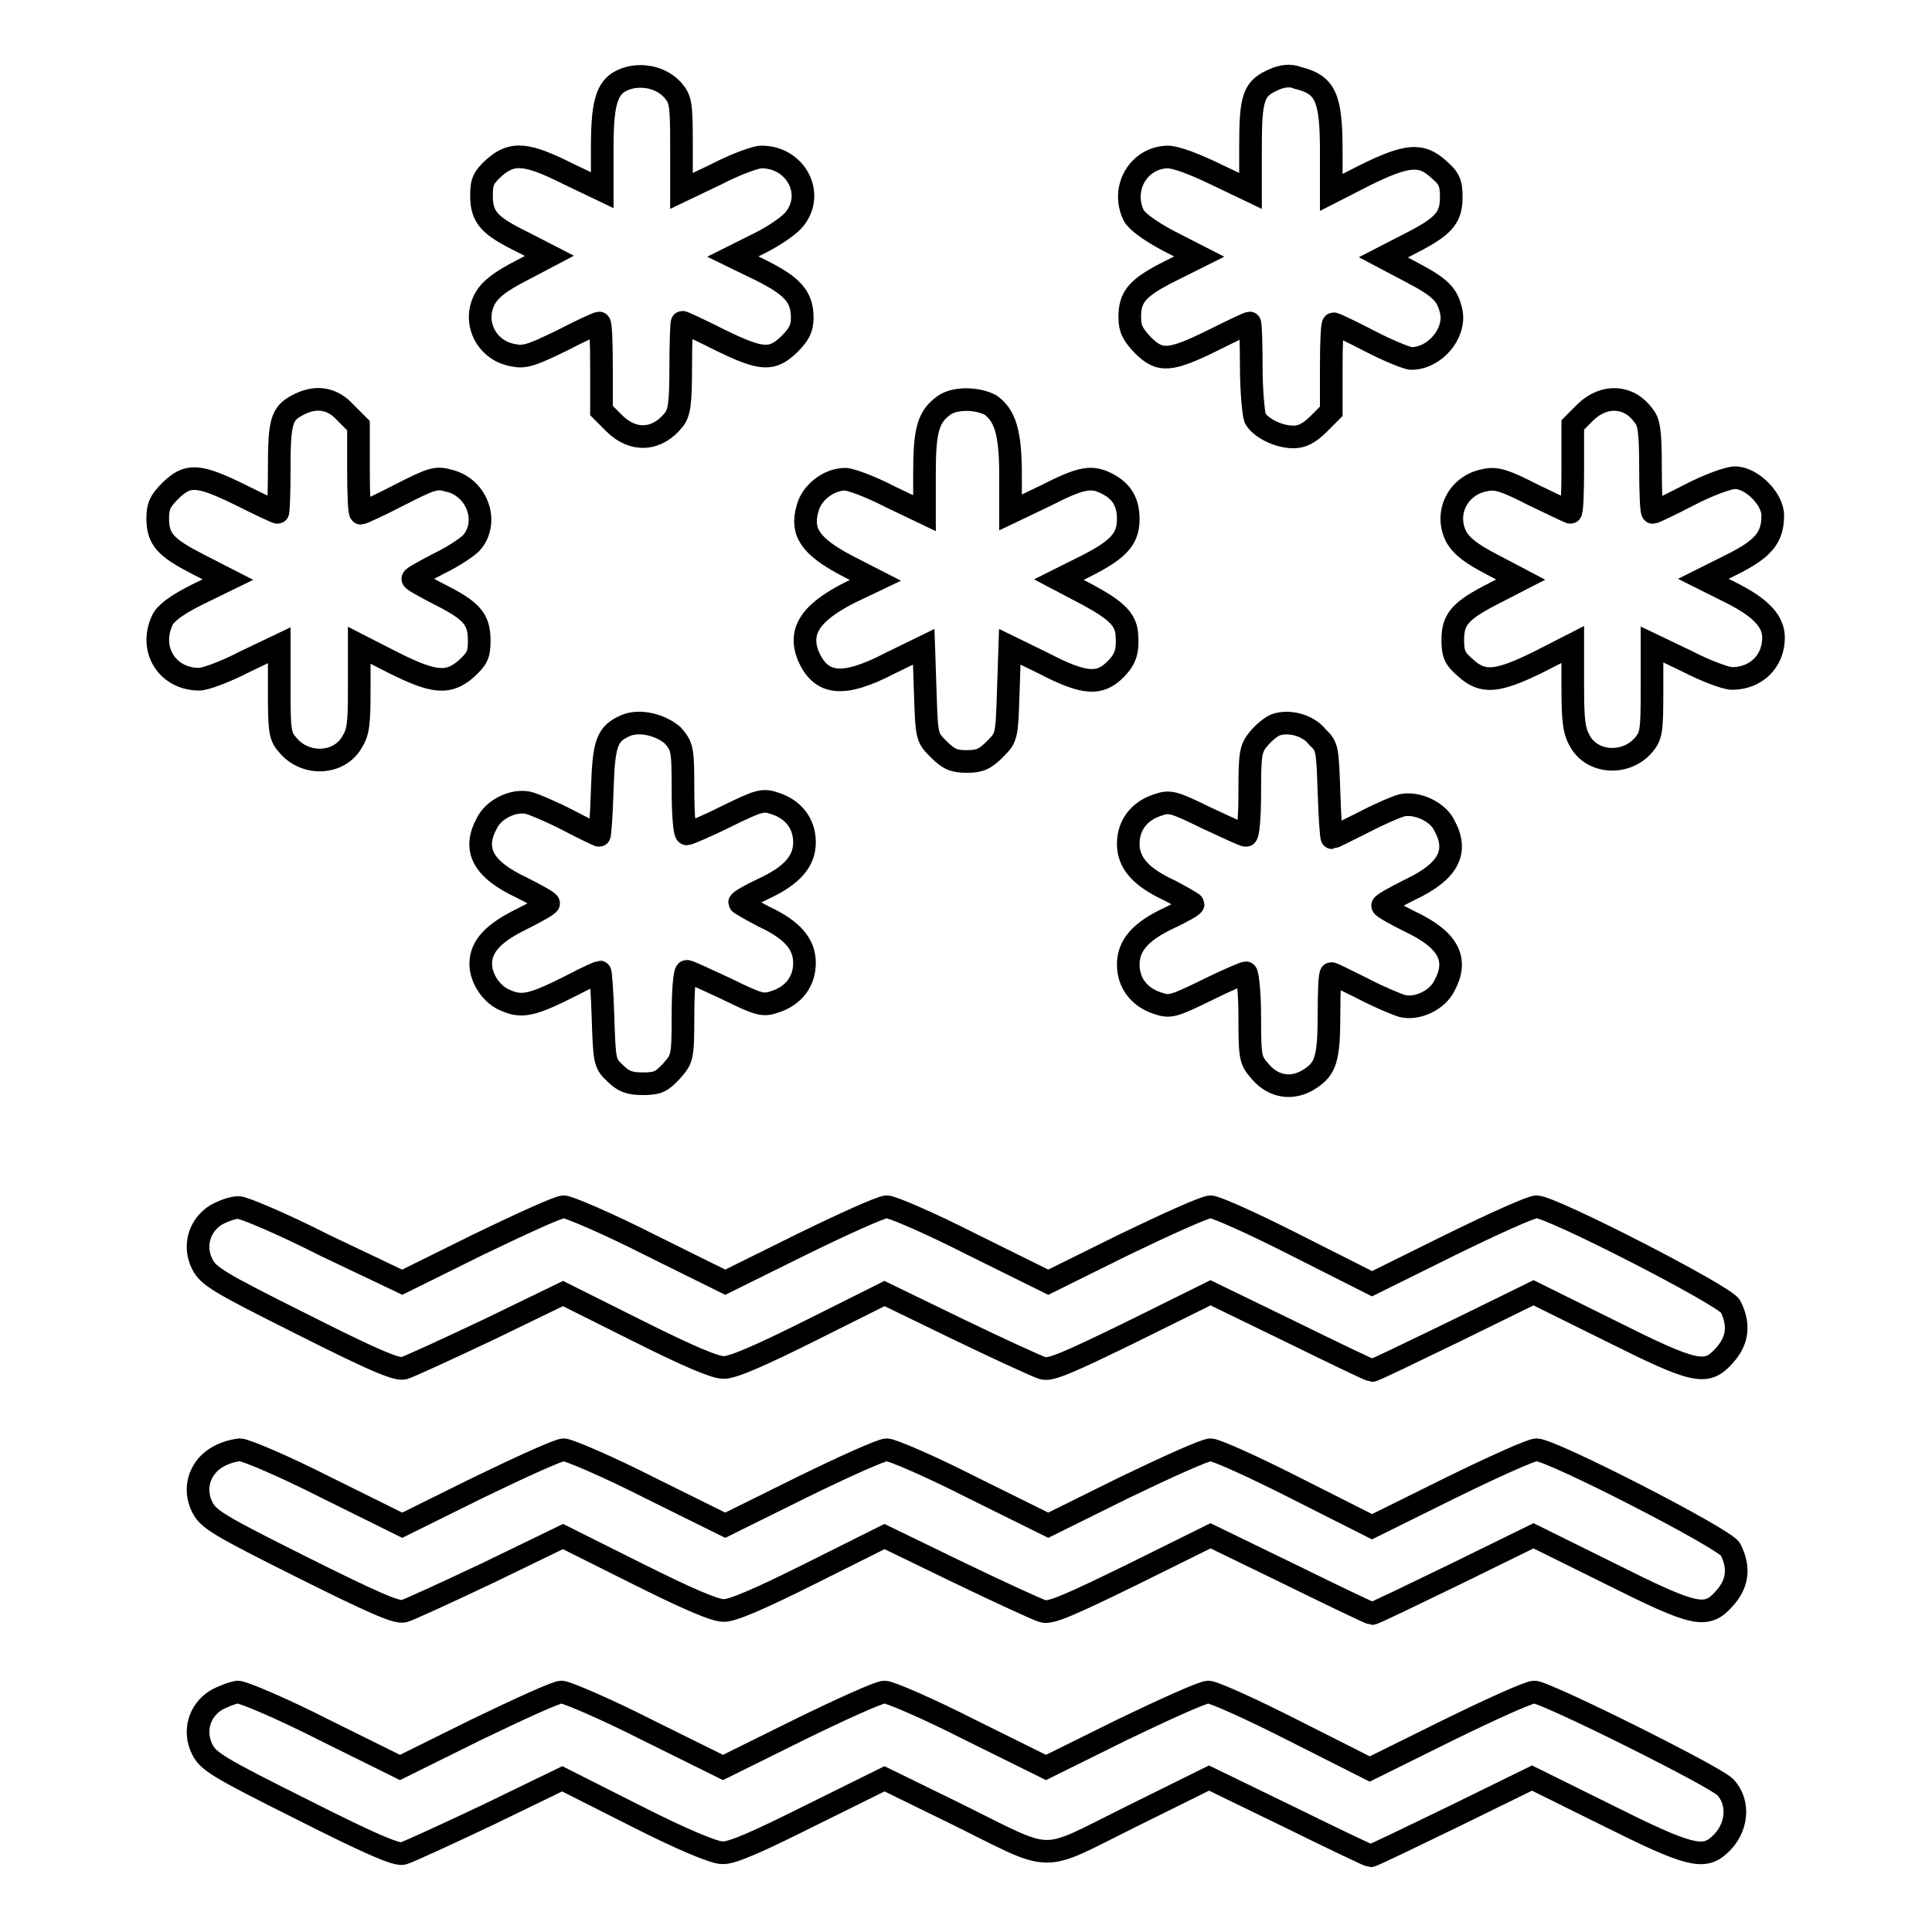
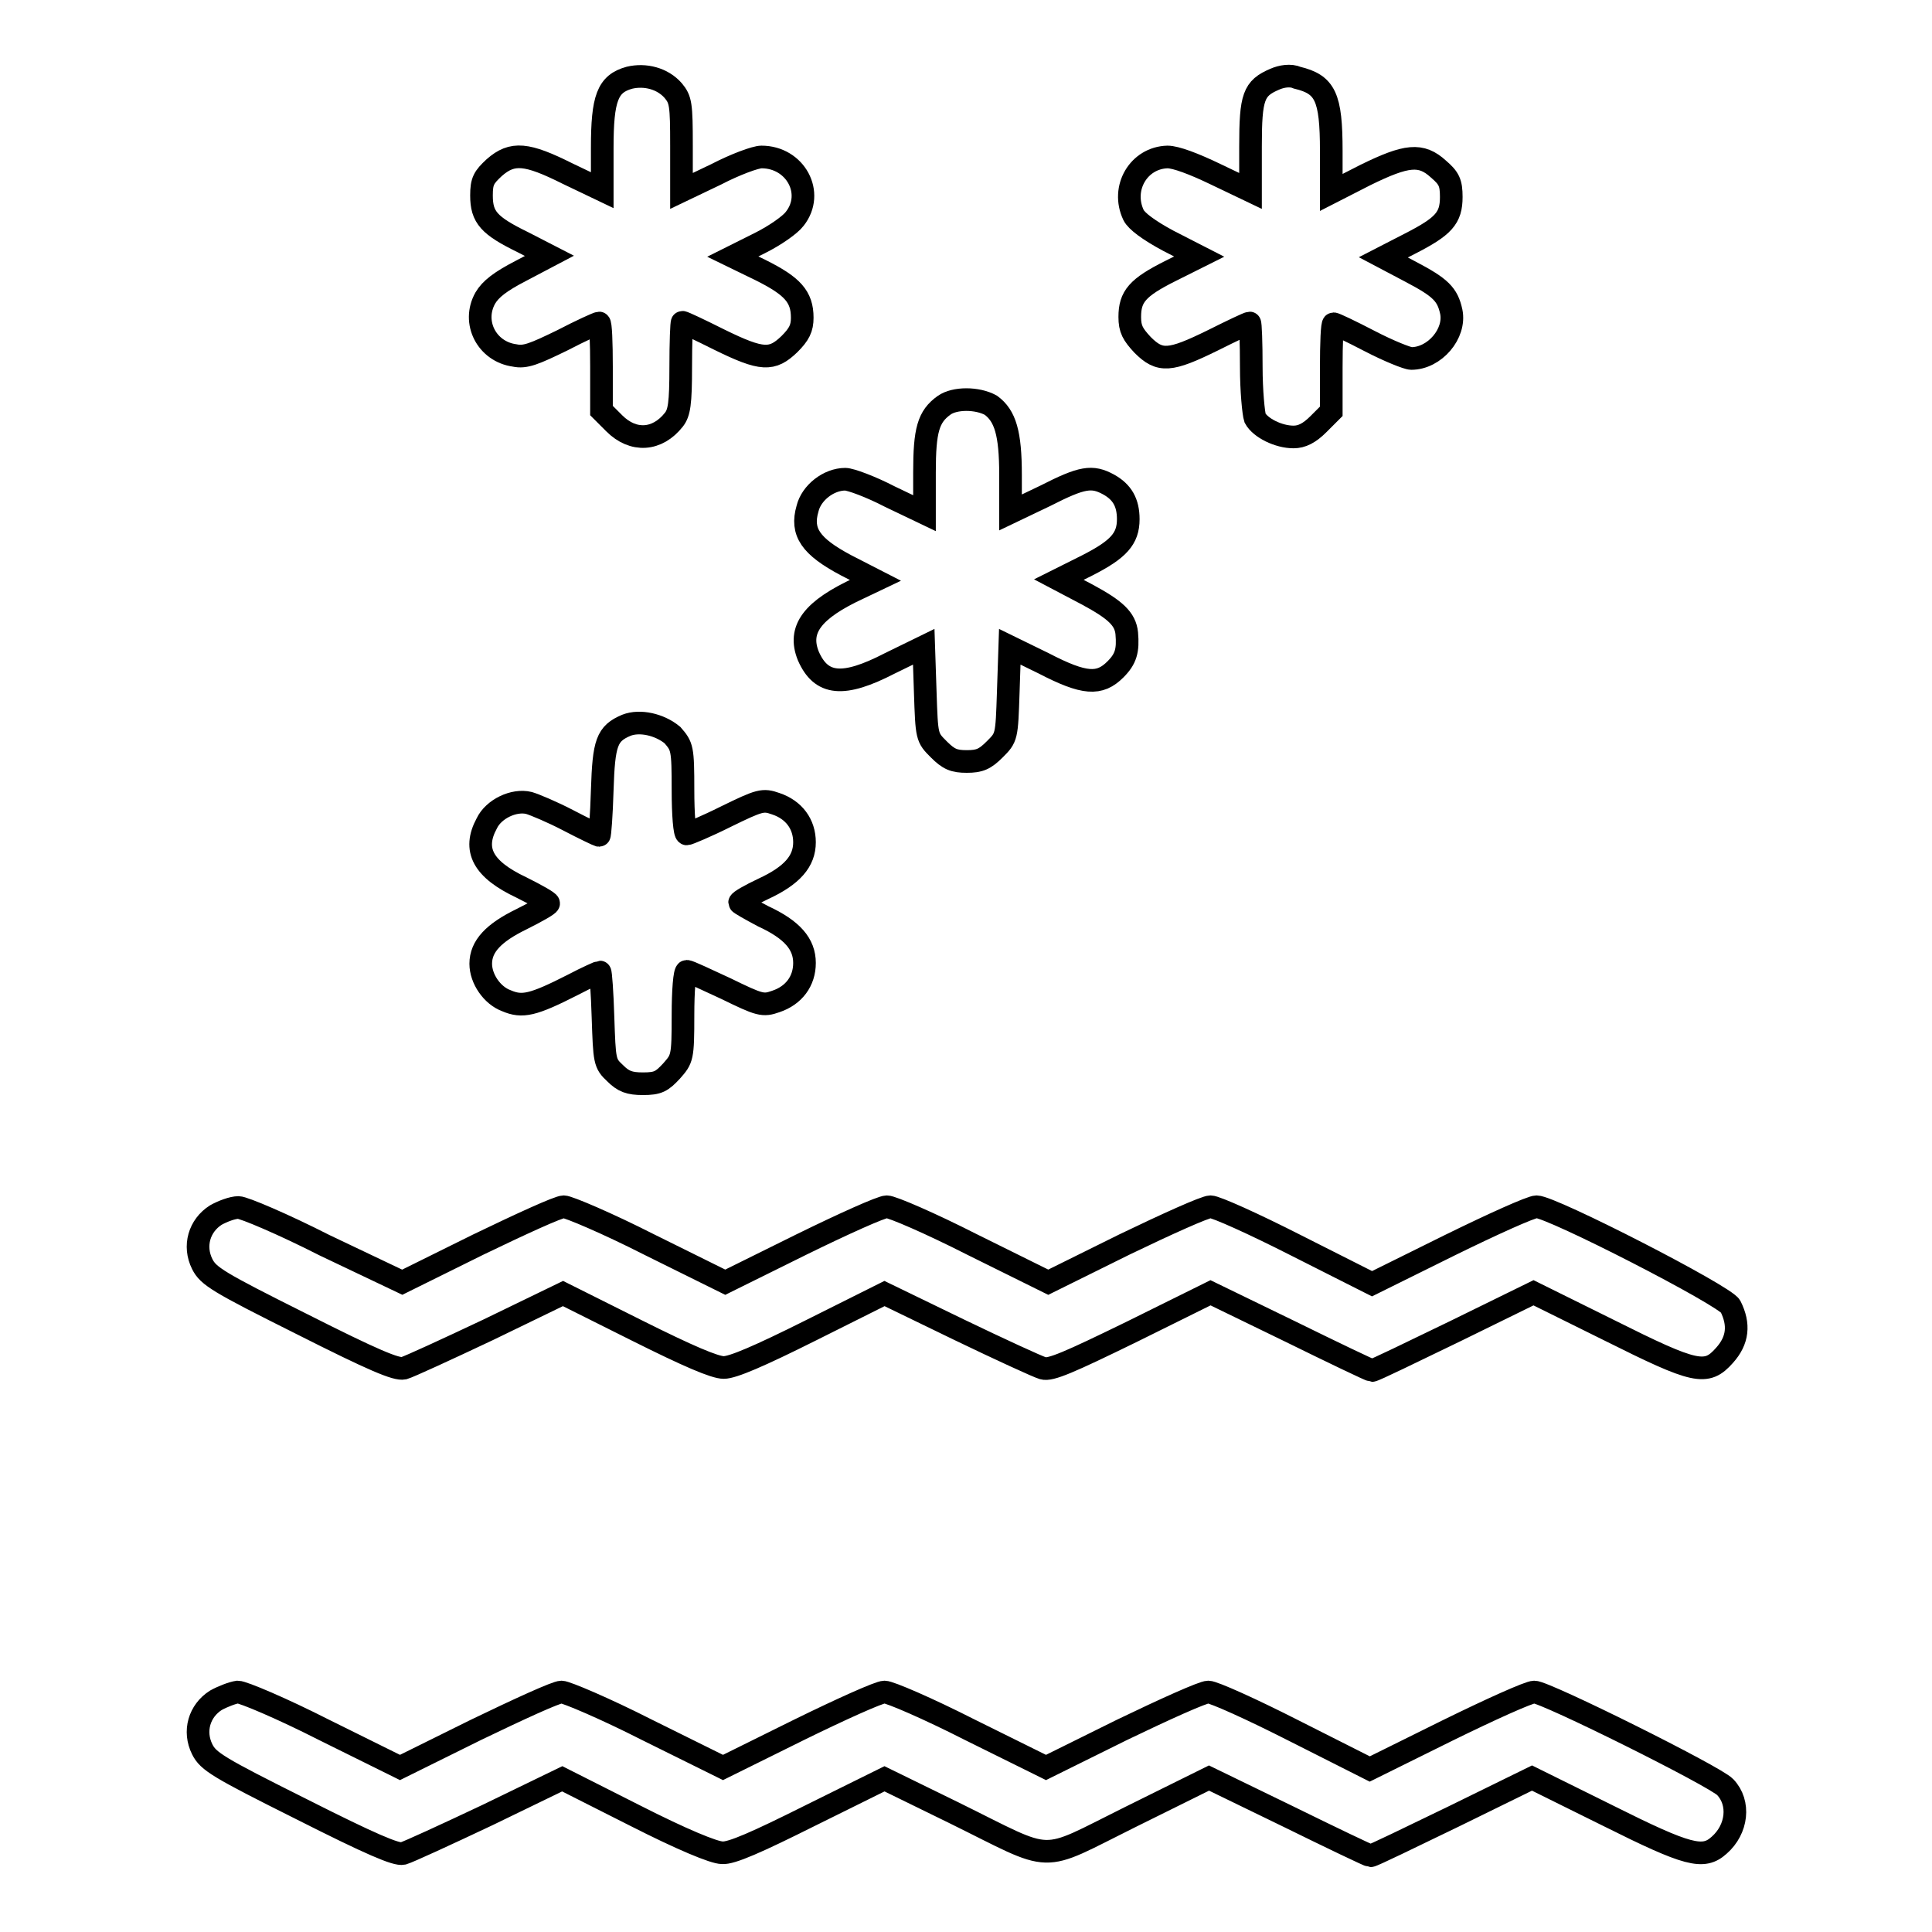
<svg xmlns="http://www.w3.org/2000/svg" version="1.1" x="0px" y="0px" viewBox="0 0 256 256" enable-background="new 0 0 256 256" xml:space="preserve">
  <g>
    <g>
      <g>
        <path stroke-width="3" fill-opacity="0" stroke="#000000" d="M83.4,10.3c-2.9,0.8-3.6,2.7-3.6,9.3v5.6L75.2,23c-5.4-2.7-7.3-2.9-9.7-0.8c-1.4,1.3-1.7,1.8-1.7,3.7c0,2.9,1,4,5.5,6.2l3.5,1.8l-3.8,2c-2.7,1.4-4,2.4-4.7,3.6c-1.8,3.2,0.2,7.1,3.9,7.6c1.4,0.3,2.6-0.2,6.3-2c2.5-1.3,4.7-2.3,4.9-2.3s0.3,2.6,0.3,5.8v5.8l1.7,1.7c2.5,2.5,5.7,2.3,7.9-0.5c0.7-0.9,0.9-2.1,0.9-7c0-3.2,0.1-5.9,0.2-5.9c0.2,0,2.3,1,4.9,2.3c5.7,2.8,7,2.8,9.3,0.6c1.3-1.3,1.7-2.1,1.7-3.5c0-2.8-1.3-4.2-5.5-6.3L97.1,34l3.6-1.8c2-1,4-2.4,4.6-3.2c2.7-3.4,0.1-8.2-4.4-8.2c-0.8,0-3.5,1-6,2.3l-4.6,2.2v-6c0-5.5-0.1-6.1-1.1-7.3C87.8,10.4,85.5,9.8,83.4,10.3z" />
        <path stroke-width="3" fill-opacity="0" stroke="#000000" d="M168.9,10.5c-2.8,1.2-3.2,2.3-3.2,8.9v5.9l-4.6-2.2c-2.9-1.4-5.3-2.3-6.4-2.3c-3.8,0.1-6.2,4.1-4.5,7.7c0.4,0.8,2,2,4.6,3.4l4.1,2.1l-3.8,1.9c-4.4,2.2-5.4,3.4-5.4,6.1c0,1.6,0.4,2.3,1.7,3.7c2.3,2.3,3.6,2.2,9.3-0.6c2.6-1.3,4.7-2.3,4.9-2.3c0.1,0,0.2,2.6,0.2,5.8c0,3.2,0.3,6.2,0.5,6.8c0.7,1.3,3.1,2.5,5.1,2.5c1.1,0,2.1-0.5,3.3-1.7l1.7-1.7v-5.8c0-3.2,0.1-5.8,0.3-5.8c0.2,0,2.3,1,4.8,2.3c2.5,1.3,5,2.3,5.5,2.3c3.1,0,5.9-3.3,5.3-6.2c-0.5-2.3-1.4-3.2-5.4-5.3l-3.6-1.9l3.5-1.8c4.5-2.3,5.5-3.4,5.5-6.2c0-1.9-0.3-2.5-1.7-3.7c-2.3-2.1-4.2-1.9-9.7,0.8l-4.5,2.3v-5.5c0-7.2-0.8-8.8-4.5-9.7C171,9.9,169.8,10.1,168.9,10.5z" />
-         <path stroke-width="3" fill-opacity="0" stroke="#000000" d="M39.4,53.7c-2.1,1.1-2.4,2.2-2.4,8.4c0,3.2-0.1,5.8-0.2,5.8c-0.2,0-2.3-1-4.9-2.3c-5.7-2.8-7-2.8-9.3-0.6c-1.4,1.4-1.7,2.1-1.7,3.7c0,2.8,1.1,3.9,5.4,6.1l3.9,2l-4.1,2c-2.8,1.4-4.2,2.5-4.6,3.4c-1.8,3.9,0.7,7.8,4.9,7.8c0.8,0,3.5-1,6-2.3l4.6-2.2v6c0,5.5,0.1,6.1,1.2,7.3c2.3,2.7,6.7,2.5,8.4-0.4c0.9-1.4,1-2.5,1-7.3v-5.6l4.5,2.3c5.4,2.7,7.3,2.9,9.7,0.8c1.4-1.3,1.7-1.8,1.7-3.7c0-2.9-1-4-5.4-6.2c-1.9-1-3.4-1.8-3.4-2c0-0.2,1.5-1,3.4-2c1.9-0.9,3.8-2.2,4.3-2.7c2.5-2.7,0.9-7.4-2.9-8.3c-1.7-0.5-2.3-0.3-6.6,1.9C50.2,67,48,68,47.8,68c-0.2,0-0.3-2.6-0.3-5.8v-5.8l-1.7-1.7C44,52.7,41.8,52.4,39.4,53.7z" />
        <path stroke-width="3" fill-opacity="0" stroke="#000000" d="M125.1,53.7c-2.1,1.5-2.6,3.3-2.6,8.9V68l-4.6-2.2c-2.5-1.3-5.2-2.3-5.9-2.3c-2.2,0-4.5,1.8-5,3.9c-0.9,3.1,0.4,5,5.1,7.5l3.9,2l-2.1,1c-6.3,2.9-8.2,5.5-6.8,9c1.7,3.9,4.6,4.2,10.8,1l4.5-2.2l0.2,6c0.2,6,0.2,6,1.8,7.6c1.3,1.3,2,1.6,3.7,1.6c1.7,0,2.4-0.3,3.7-1.6c1.6-1.6,1.6-1.6,1.8-7.6l0.2-6l4.5,2.2c5.4,2.8,7.4,2.9,9.5,0.8c1.4-1.4,1.7-2.5,1.5-4.8c-0.2-1.9-1.5-3.1-5.2-5.1l-3.8-2l3.8-1.9c4.1-2.1,5.4-3.5,5.4-6.1c0-2.2-0.8-3.6-2.6-4.6c-2.2-1.2-3.5-1-8.4,1.5l-4.6,2.2v-5c0-5.5-0.7-7.8-2.6-9.2C129.5,52.7,126.5,52.7,125.1,53.7z" />
-         <path stroke-width="3" fill-opacity="0" stroke="#000000" d="M210.1,54.6l-1.7,1.7v5.8c0,3.2-0.1,5.8-0.3,5.8c-0.1,0-2.4-1.1-4.9-2.3c-3.7-1.9-4.9-2.3-6.3-2c-3.7,0.6-5.6,4.4-3.9,7.6c0.7,1.2,2,2.2,4.7,3.6l3.8,2l-3.5,1.8c-4.5,2.3-5.5,3.4-5.5,6.2c0,1.9,0.3,2.5,1.7,3.7c2.3,2.1,4.2,1.9,9.7-0.8l4.5-2.3v5.6c0,4.8,0.2,5.9,1,7.3c1.7,2.9,6.1,3.1,8.4,0.4c1-1.2,1.1-1.8,1.1-7.3v-6l4.6,2.2c2.5,1.3,5.2,2.3,6,2.3c3.2,0,5.5-2.3,5.5-5.4c0-2.2-1.7-4-5.7-6l-3.6-1.8l3.8-1.9c4.2-2.1,5.4-3.6,5.4-6.5c0-2.2-2.8-5-5-5c-0.9,0-3.6,1-6.1,2.3c-2.5,1.3-4.6,2.3-4.8,2.3c-0.2,0-0.3-2.7-0.3-5.9c0-4.8-0.2-6.1-0.9-6.9C215.9,52.4,212.6,52.2,210.1,54.6z" />
        <path stroke-width="3" fill-opacity="0" stroke="#000000" d="M83,96.1c-2.6,1.1-3,2.3-3.2,8.6c-0.1,3.3-0.3,6-0.4,6c-0.1,0-2-0.9-4.1-2c-2.1-1.1-4.5-2.1-5.2-2.3c-2-0.5-4.7,0.8-5.6,2.7c-1.9,3.5-0.5,6.1,4.6,8.5c2,1,3.6,1.9,3.6,2.1s-1.6,1.1-3.6,2.1c-3.7,1.8-5.4,3.6-5.4,5.9c0,2,1.5,4.2,3.4,4.9c2.1,0.9,3.5,0.6,8.8-2.1c1.9-1,3.5-1.7,3.6-1.7c0.1,0,0.3,2.7,0.4,6c0.2,5.8,0.2,6.1,1.6,7.4c1.1,1.1,1.9,1.4,3.7,1.4c2,0,2.5-0.3,3.8-1.7c1.4-1.6,1.5-1.7,1.5-7.4c0-3.2,0.2-5.8,0.5-5.8c0.3,0,2.6,1.1,5.2,2.3c4.5,2.2,4.9,2.3,6.6,1.7c2.4-0.8,3.8-2.7,3.8-5.1c0-2.5-1.6-4.4-5.5-6.2c-1.7-0.9-3.1-1.7-3.1-1.8c0-0.2,1.4-1,3.1-1.8c3.9-1.8,5.5-3.7,5.5-6.2c0-2.4-1.4-4.3-3.8-5.1c-1.7-0.6-2.1-0.5-6.6,1.7c-2.6,1.3-5,2.3-5.2,2.3c-0.3,0-0.5-2.6-0.5-5.8c0-5.6-0.1-5.8-1.4-7.3C87.4,96,84.8,95.4,83,96.1z" />
-         <path stroke-width="3" fill-opacity="0" stroke="#000000" d="M168.9,96.1c-0.6,0.3-1.6,1.1-2.2,1.9c-1,1.2-1.1,2-1.1,7c0,3.2-0.2,5.7-0.5,5.7c-0.3,0-2.6-1.1-5.2-2.3c-4.5-2.2-4.9-2.3-6.6-1.7c-2.4,0.8-3.8,2.7-3.8,5.1c0,2.5,1.6,4.4,5.5,6.2c1.7,0.9,3.1,1.7,3.1,1.8c0,0.2-1.4,1-3.1,1.8c-3.9,1.8-5.5,3.7-5.5,6.2c0,2.4,1.4,4.3,3.8,5.1c1.7,0.6,2.1,0.5,6.6-1.7c2.6-1.3,5-2.3,5.2-2.3c0.2,0,0.5,2.6,0.5,5.8c0,5.6,0.1,5.8,1.4,7.3c1.8,2.1,4.3,2.4,6.5,1c2.2-1.4,2.6-2.7,2.6-8.8c0-2.9,0.1-5.2,0.3-5.2c0.2,0,2,0.9,4.2,2c2.1,1.1,4.5,2.1,5.2,2.3c2,0.5,4.7-0.8,5.6-2.7c1.9-3.5,0.5-6.1-4.6-8.5c-2-1-3.6-1.9-3.6-2.1c0-0.2,1.6-1.1,3.6-2.1c5.1-2.4,6.5-5,4.6-8.5c-0.9-1.9-3.7-3.1-5.6-2.7c-0.8,0.2-3.1,1.2-5.2,2.3c-2.2,1.1-4,2-4.1,2c-0.1,0-0.3-2.7-0.4-6c-0.2-5.7-0.2-6.1-1.5-7.3C173.3,96,170.6,95.4,168.9,96.1z" />
        <path stroke-width="3" fill-opacity="0" stroke="#000000" d="M28.6,161c-2.2,1.4-3,4.1-1.8,6.5c0.8,1.6,2.1,2.4,13.1,7.9c9.7,4.9,12.6,6.1,13.6,5.9c0.7-0.2,5.7-2.5,11.2-5.1l9.9-4.8l9.8,4.9c6.8,3.4,10.3,4.9,11.5,4.9c1.2,0,4.7-1.5,11.5-4.9l9.8-4.9l9.9,4.8c5.4,2.6,10.4,4.9,11.1,5.1c1,0.3,3.5-0.8,11.7-4.8l10.5-5.2l10.5,5.1c5.7,2.8,10.7,5.2,10.9,5.2c0.3,0,5.2-2.4,11-5.2l10.4-5.1l10.1,5c11.4,5.7,12.8,6,15.2,3.3c1.8-2,2-4.1,0.8-6.5c-0.7-1.4-23.7-13.2-25.7-13.2c-0.7,0-5.8,2.3-11.5,5.1l-10.3,5.1l-10.1-5.1c-5.5-2.8-10.6-5.1-11.3-5.1c-0.7,0-5.8,2.3-11.4,5l-10.1,5l-10.1-5c-5.5-2.8-10.6-5-11.3-5c-0.7,0-5.8,2.3-11.3,5l-10.1,5l-10.1-5c-5.5-2.8-10.7-5-11.3-5c-0.7,0-5.7,2.3-11.3,5l-10.1,5L43,165c-5.5-2.8-10.7-5-11.4-5C30.8,160,29.5,160.5,28.6,161z" />
-         <path stroke-width="3" fill-opacity="0" stroke="#000000" d="M28.6,193.2c-2.2,1.4-3,4.1-1.8,6.5c0.8,1.6,2.1,2.4,13.1,7.9c9.6,4.8,12.6,6.1,13.6,5.9c0.7-0.2,5.7-2.5,11.2-5.1l9.9-4.8l9.8,4.9c6.8,3.4,10.3,4.9,11.5,4.9c1.2,0,4.7-1.5,11.5-4.9l9.8-4.9l9.9,4.8c5.4,2.6,10.4,4.9,11.1,5.1c1,0.3,3.5-0.8,11.7-4.8l10.5-5.2l10.5,5.1c5.7,2.8,10.7,5.2,10.9,5.2c0.3,0,5.2-2.4,11-5.2l10.4-5.1l10.1,5c11.4,5.7,12.8,6,15.2,3.3c1.8-2,2-4.1,0.8-6.5c-0.7-1.4-23.7-13.2-25.7-13.2c-0.7,0-5.8,2.3-11.5,5.1l-10.3,5.1l-10.1-5.1c-5.5-2.8-10.6-5.1-11.3-5.1c-0.7,0-5.8,2.3-11.4,5l-10.1,5l-10.1-5c-5.5-2.8-10.6-5-11.3-5c-0.7,0-5.8,2.3-11.3,5l-10.1,5l-10.1-5c-5.5-2.8-10.7-5-11.3-5c-0.7,0-5.7,2.3-11.3,5l-10.1,5l-10.1-5c-5.5-2.8-10.7-5-11.4-5C30.8,192.2,29.5,192.6,28.6,193.2z" />
        <path stroke-width="3" fill-opacity="0" stroke="#000000" d="M28.6,225.3c-2.2,1.4-3,4.1-1.8,6.5c0.8,1.6,2.1,2.4,13.1,7.9c9.3,4.7,12.6,6.1,13.5,5.9c0.7-0.2,5.7-2.5,11.2-5.1l9.9-4.8l9.7,4.9c6.1,3.1,10.4,4.9,11.5,4.9c1.2,0.1,4.6-1.4,11.6-4.9l9.9-4.9l9.2,4.5c13.6,6.7,11,6.7,23.3,0.6l10.5-5.2l10.5,5.1c5.7,2.8,10.7,5.2,10.9,5.2c0.3,0,5.2-2.4,11-5.2l10.4-5.1l10.1,5c10.6,5.3,12.6,5.8,14.7,3.9c2.4-2.1,2.8-5.6,0.8-7.7c-1.3-1.4-23.8-12.6-25.3-12.6c-0.7,0-5.8,2.3-11.5,5.1l-10.3,5.1l-10.1-5.1c-5.5-2.8-10.6-5.1-11.3-5.1c-0.7,0-5.8,2.3-11.4,5l-10.1,5l-10.1-5c-5.5-2.8-10.6-5-11.3-5c-0.7,0-5.8,2.3-11.3,5l-10.1,5l-10.1-5c-5.5-2.8-10.7-5-11.3-5c-0.7,0-5.7,2.3-11.3,5l-10.1,5l-10.1-5c-5.5-2.8-10.7-5-11.4-5C30.8,224.3,29.5,224.8,28.6,225.3z" />
      </g>
    </g>
  </g>
</svg>